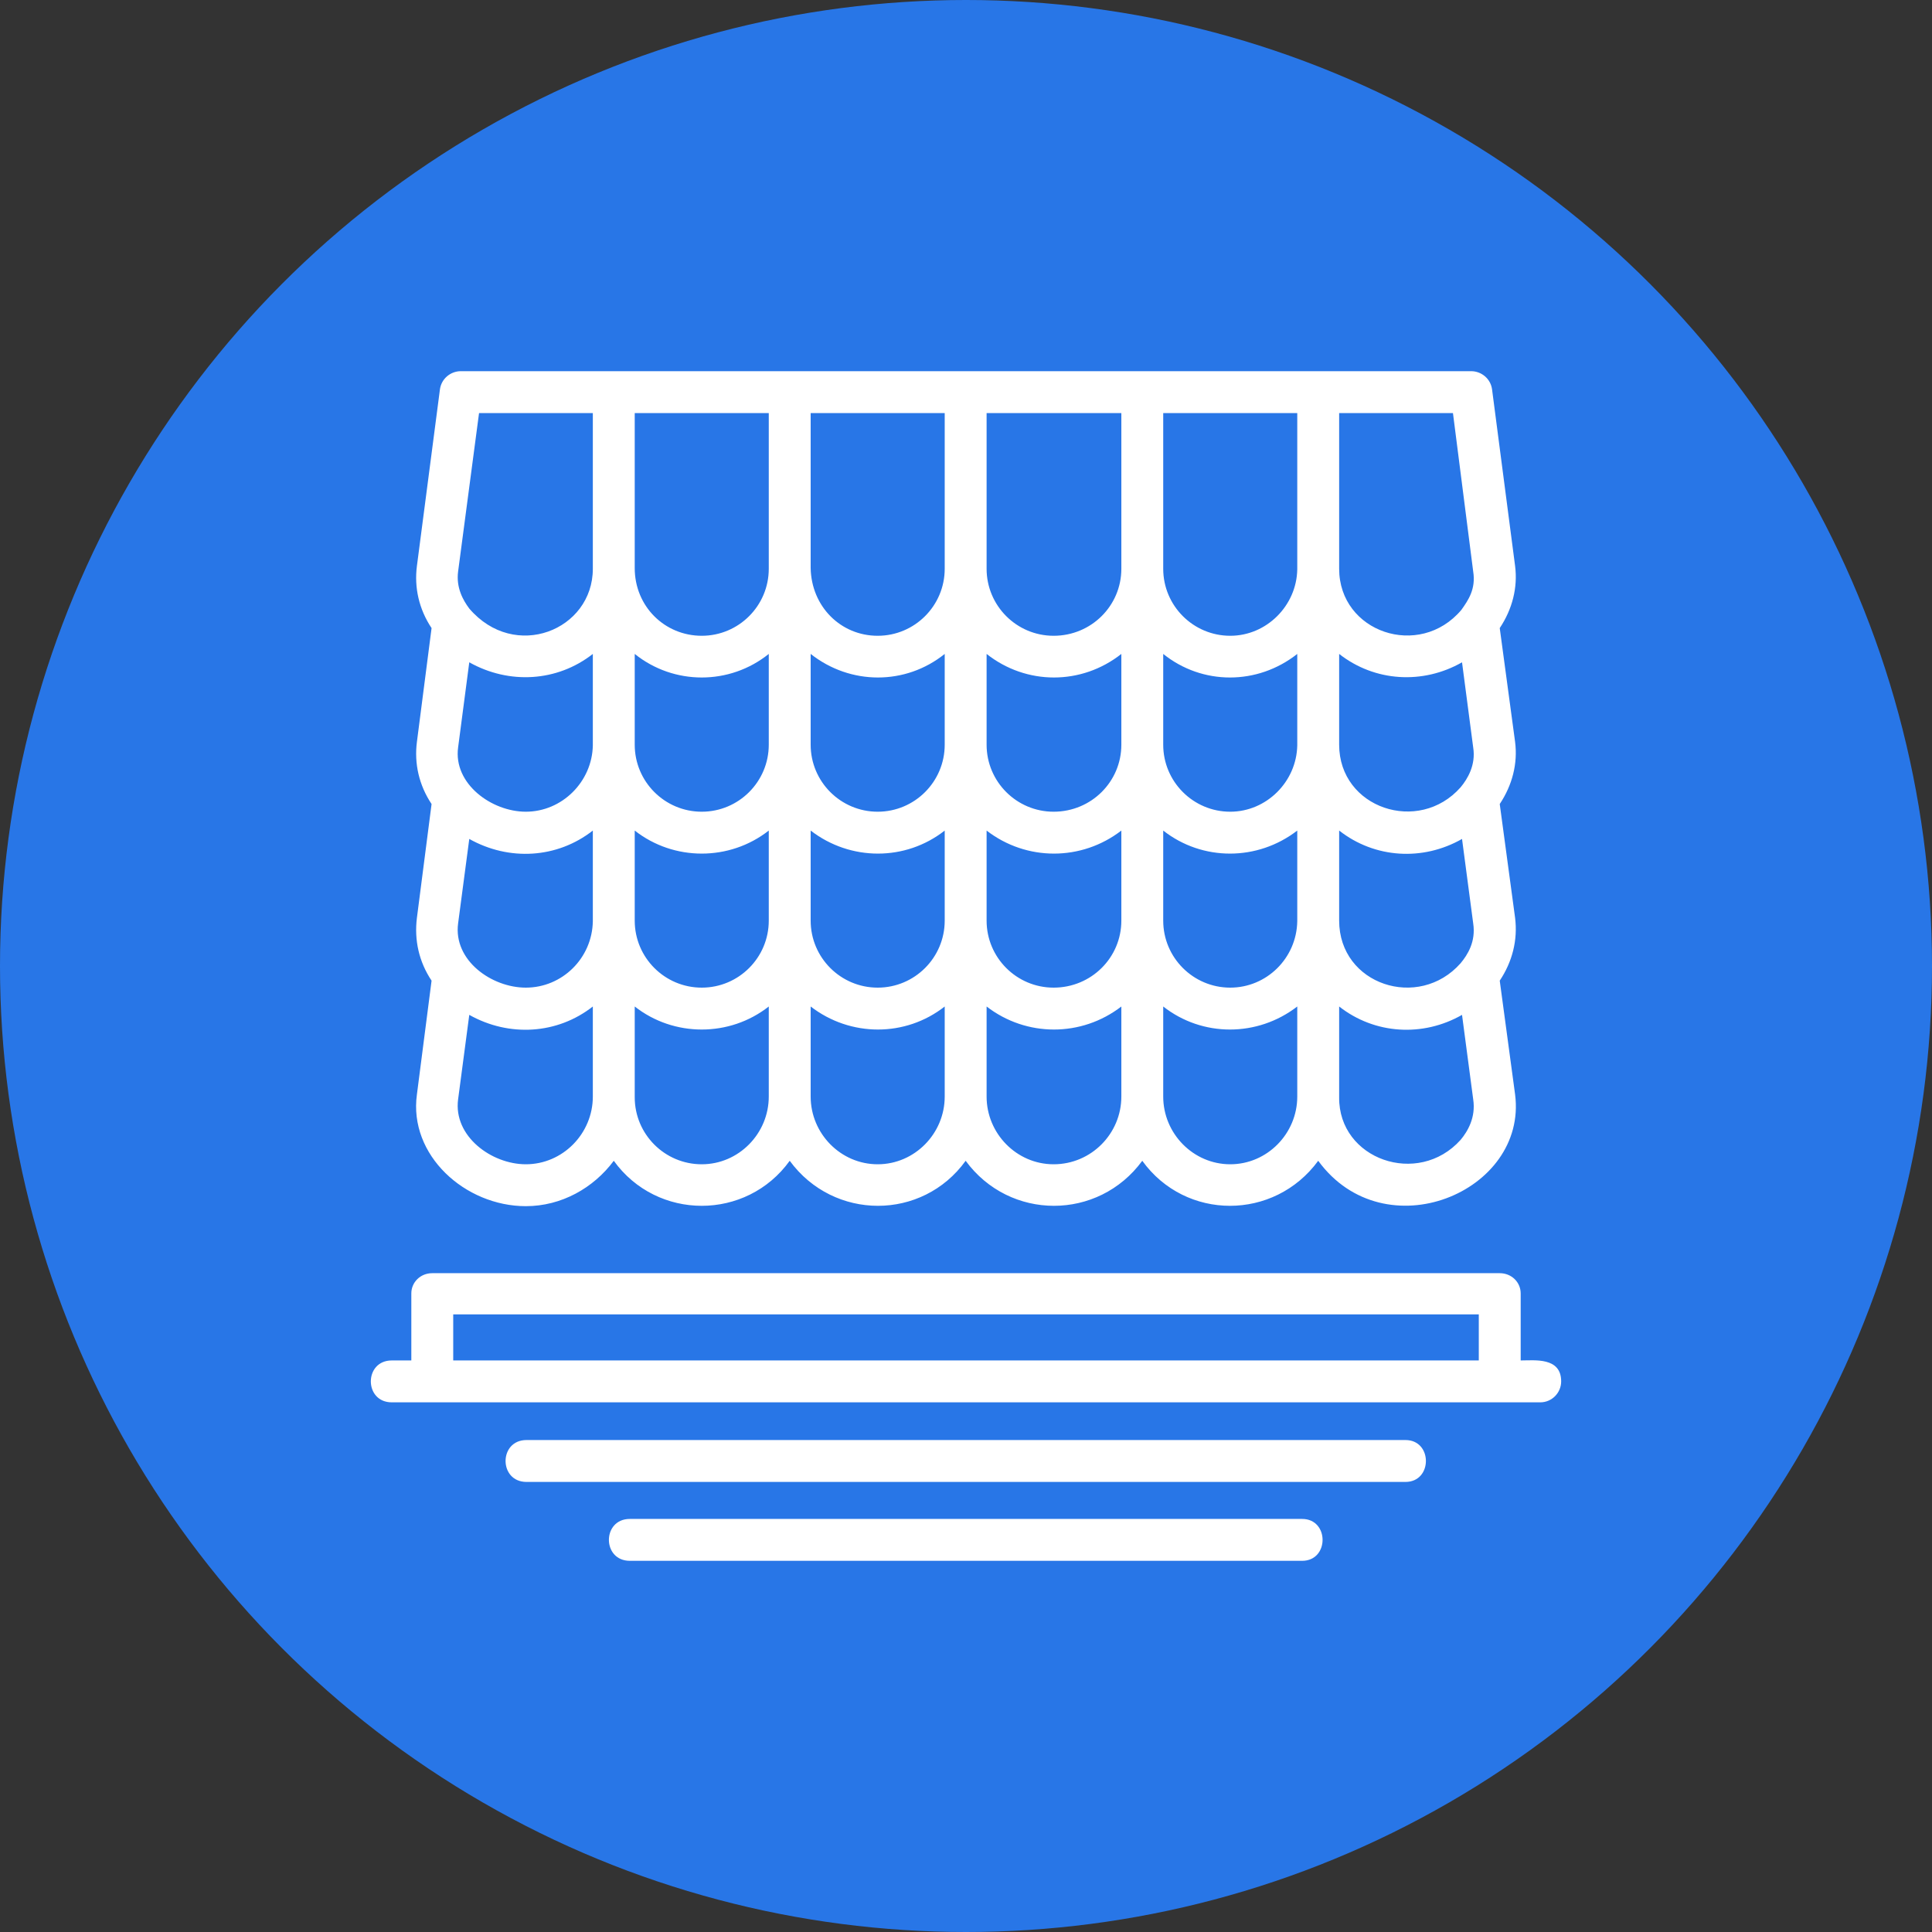
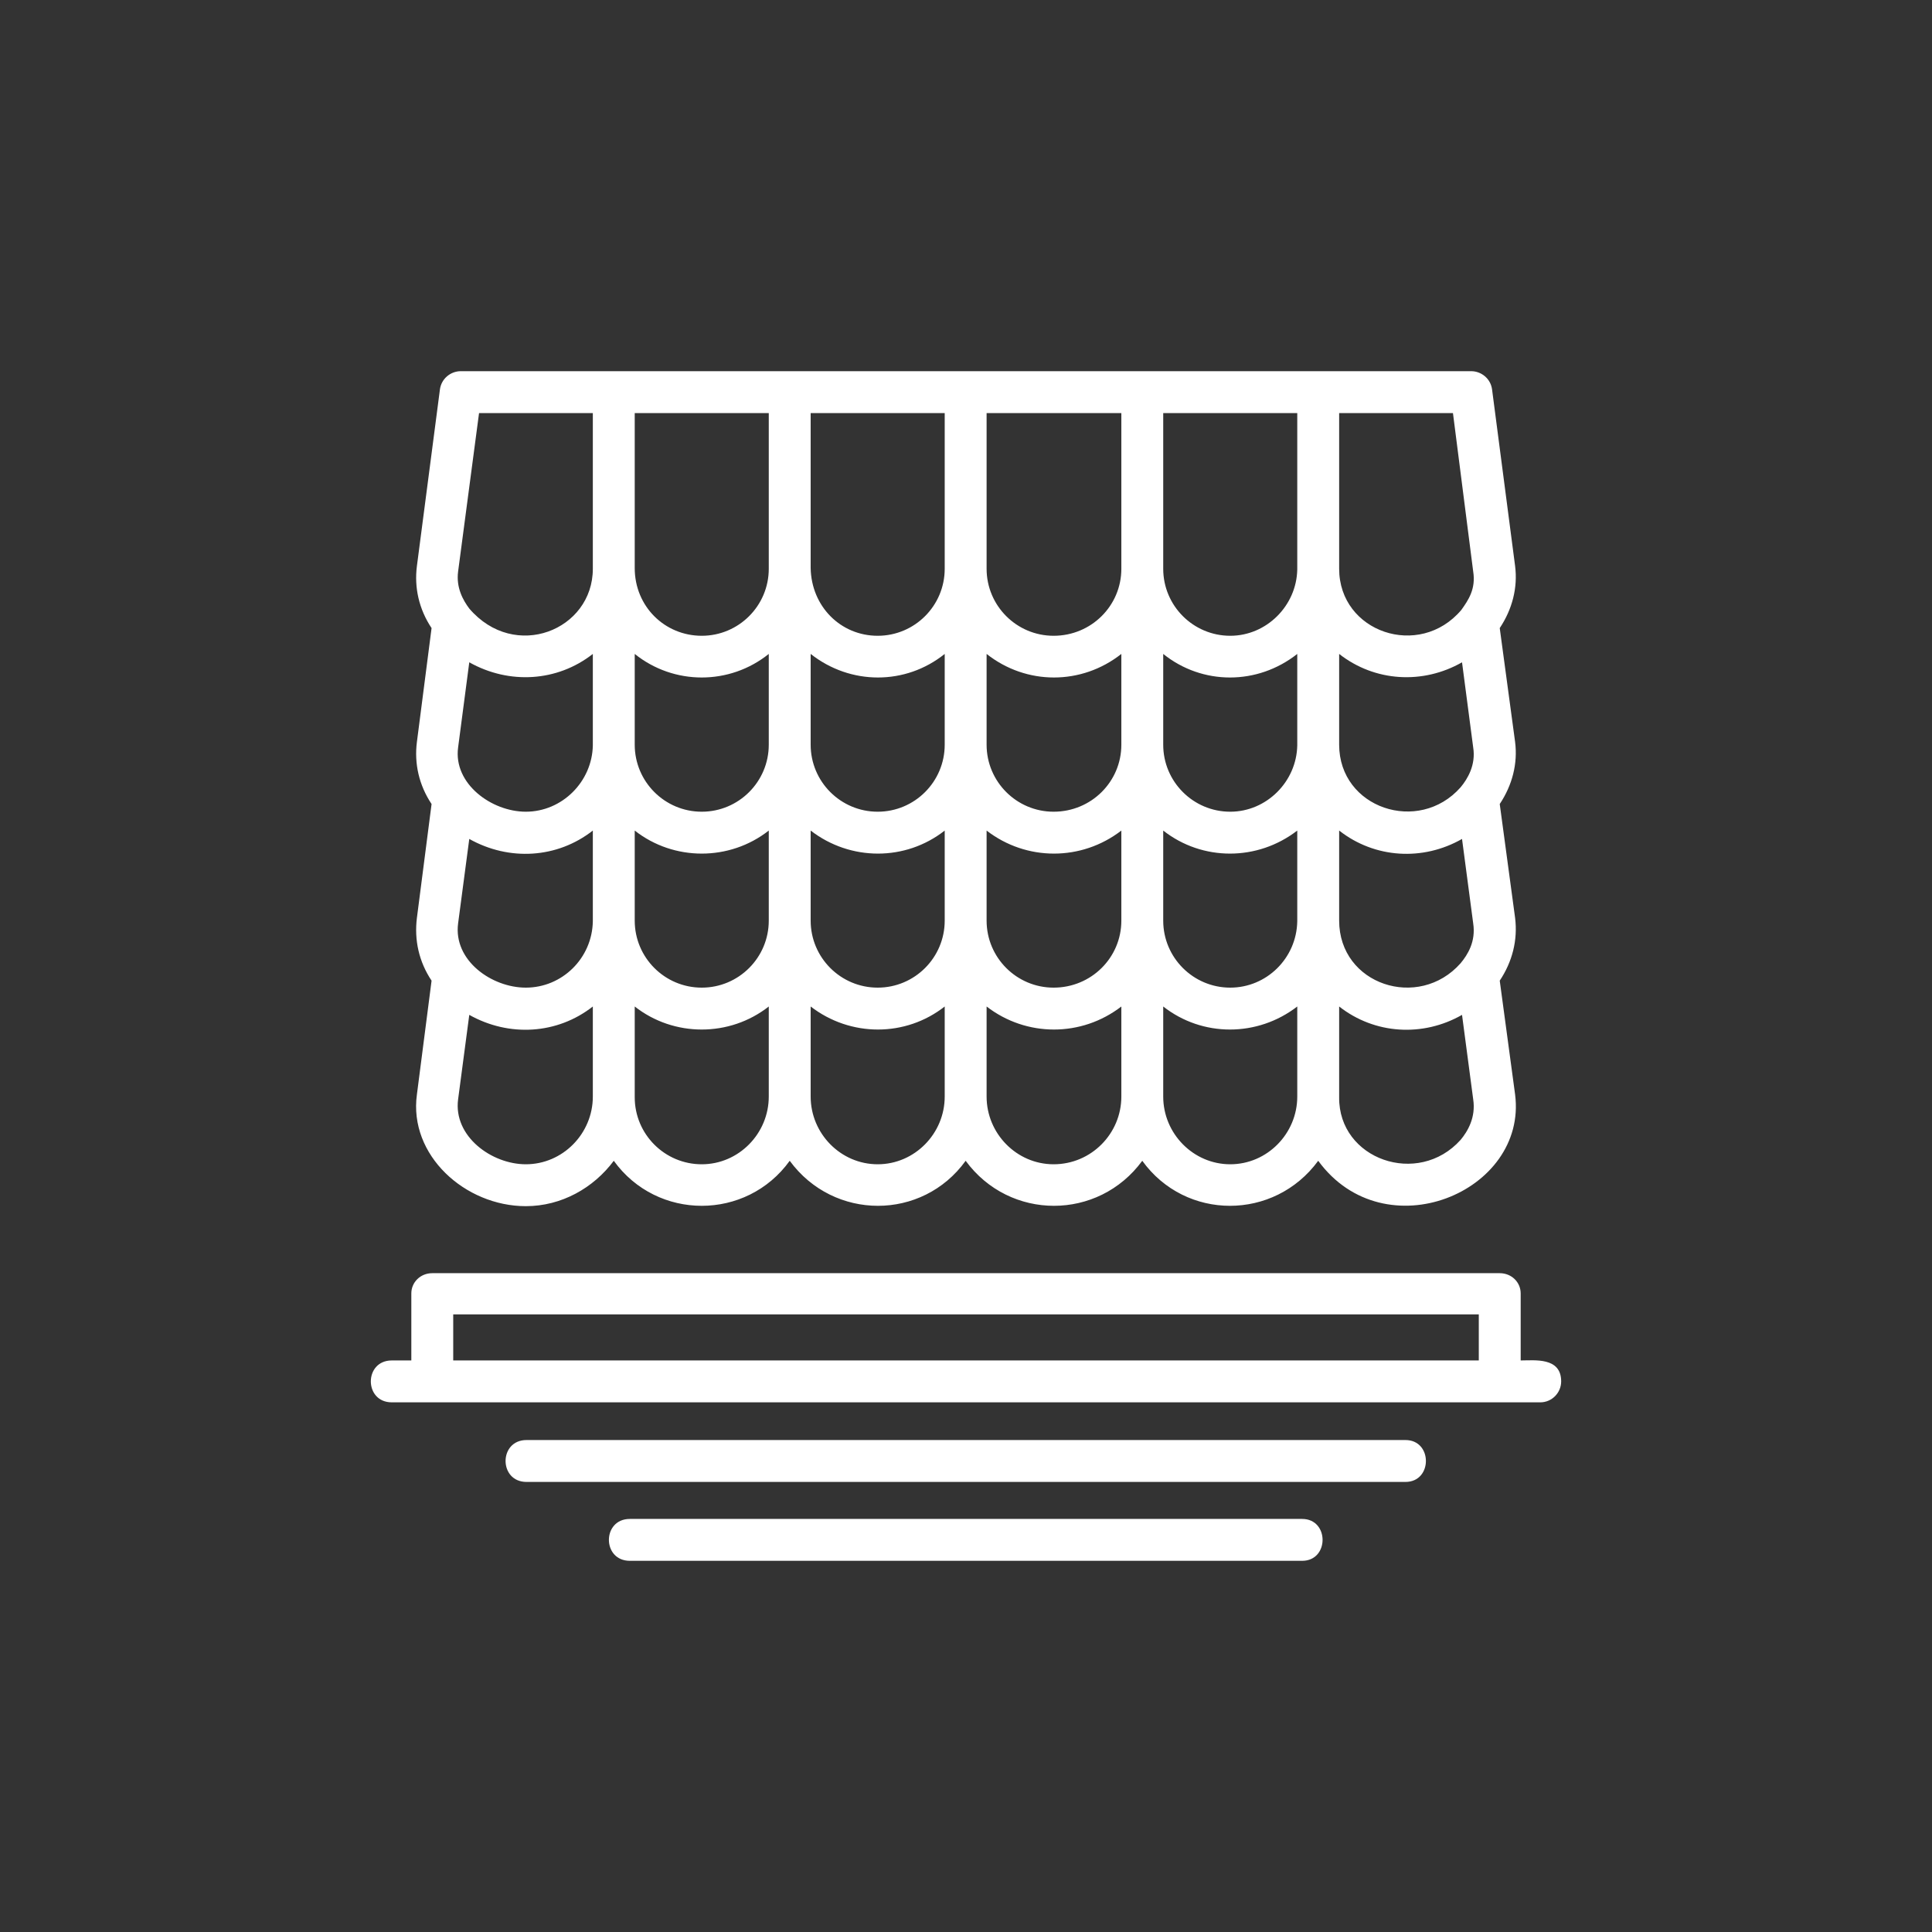
<svg xmlns="http://www.w3.org/2000/svg" version="1.1" id="Layer_1" x="0px" y="0px" width="1743.309px" height="1743.309px" viewBox="426.615 0 1743.309 1743.309" enable-background="new 426.615 0 1743.309 1743.309" xml:space="preserve">
  <rect x="426.615" y="0" width="1743.309" height="1743.309" fill="#333333" stroke="none" />
-   <circle fill="#2876E7" cx="1298.271" cy="871.655" r="871.655" />
  <g id="Layer_x0020_1">
    <path fill="#FFFFFF" d="M1779.875,1265.379H780.134c-25.207,0-25.207-37.801,0-37.801h17.635v-60.468   c0-10.083,8.186-18.276,18.9-18.276h963.207c10.698,0,18.901,8.193,18.901,18.276v60.468c12.595,0,36.534-3.152,36.534,18.9   c0,10.083-8.184,18.9-18.898,18.9H1779.875z M901.087,1088.365c-54.821,0-105.848-45.994-98.277-100.798l13.227-102.687   c-11.347-17.007-15.756-36.535-13.227-56.691l13.227-102.686c-11.347-17.009-15.756-36.536-13.227-56.068l13.227-102.683   c-11.347-17.008-15.756-36.535-13.227-56.064l20.78-159.381c1.265-9.446,9.45-16.376,18.899-16.376h911.548   c9.45,0,17.652,6.93,18.9,16.376l20.797,159.381c2.513,19.529-2.528,39.057-13.859,56.064l13.859,102.683   c2.513,19.532-2.528,39.06-13.859,56.068l13.859,102.686c2.513,20.156-2.528,39.685-13.859,56.691l13.859,102.687   c11.331,88.196-117.81,141.743-177.654,59.846c-39.681,54.18-119.689,54.18-158.755,0c-39.68,54.18-119.688,54.18-159.369,0   c-39.065,54.18-119.057,54.18-158.754,0c-39.048,54.18-119.689,54.18-158.755,0C962.18,1071.978,933.215,1088.365,901.087,1088.365   z M850.06,915.752l-10.082,76.224c-4.409,33.383,30.23,58.589,61.109,58.589c33.374,0,60.46-27.718,60.46-61.109V908.19   C929.421,933.387,885.964,935.908,850.06,915.752z M999.348,830.706c0,33.387,27.085,60.473,60.477,60.473   c33.391,0,60.477-27.086,60.477-60.473v-81.262c-35.272,27.719-85.666,27.719-120.954,0V830.706z M999.348,908.19v81.897   c0,33.393,27.085,60.478,60.477,60.478c33.391,0,60.477-27.718,60.477-61.109V908.19   C1085.03,935.908,1034.637,935.908,999.348,908.19z M961.548,831.338v-81.895c-32.126,25.198-75.583,27.719-111.488,7.558   l-10.082,76.225c-4.409,33.388,30.23,57.952,61.109,57.952C933.829,891.178,960.932,864.725,961.548,831.338z M1158.103,908.19   v81.266c0,33.392,27.085,61.109,60.478,61.109c33.39,0,60.476-27.718,60.476-61.109V908.19   C1243.786,935.908,1194.006,935.908,1158.103,908.19z M1316.857,908.19v81.266c0,33.392,27.086,61.109,60.476,61.109   c34.008,0,61.111-27.718,61.111-61.109V908.19C1402.523,935.908,1352.759,935.908,1316.857,908.19z M1476.226,908.19v81.266   c0,33.392,27.103,61.109,60.476,61.109c33.393,0,60.479-27.718,60.479-61.109V908.19   C1561.276,935.908,1511.515,935.908,1476.226,908.19z M1634.979,830.706c0,57.96,71.826,81.27,109.608,38.429   c6.306-7.558,13.859-19.529,11.347-35.908l-10.082-76.225c-35.271,20.161-78.745,17.641-110.873-7.558V830.706z M1634.979,908.19   v81.897c-0.632,56.068,71.193,81.267,109.608,38.425c6.306-7.562,13.859-20.156,11.347-36.536l-10.082-76.224   C1710.582,935.908,1667.107,933.387,1634.979,908.19z M1597.18,831.338v-81.895c-35.904,27.719-85.665,27.719-120.954,0v81.262   c0,33.387,27.103,60.473,60.476,60.473C1569.462,891.178,1596.548,864.725,1597.18,831.338z M999.348,671.956   c0,33.391,27.085,60.478,60.477,60.478c33.391,0,60.477-27.087,60.477-60.478v-81.894c-35.272,28.35-85.666,28.35-120.954,0   V671.956z M961.548,672.587v-82.525c-32.126,25.201-75.583,27.718-111.488,7.557l-10.082,76.857   c-4.409,32.759,30.23,57.957,61.109,57.957C933.829,732.433,960.932,705.346,961.548,672.587z M1158.103,749.444v81.262   c0,33.387,27.085,60.473,60.478,60.473c33.39,0,60.476-27.086,60.476-60.473v-81.262   C1243.786,777.163,1194.006,777.163,1158.103,749.444z M1316.857,749.444v81.262c0,33.387,27.086,60.473,60.476,60.473   c34.008,0,61.111-27.086,61.111-60.473v-81.262C1402.523,777.163,1352.759,777.163,1316.857,749.444z M1634.979,671.956   c0,57.328,71.826,81.265,109.608,38.428c6.306-7.558,13.859-20.155,11.347-35.907l-10.082-76.857   c-35.271,20.161-78.745,17.645-110.873-7.557V671.956z M1597.18,672.587v-82.525c-35.904,28.35-85.665,28.35-120.954,0v81.894   c0,33.391,27.103,60.478,60.476,60.478C1569.462,732.433,1596.548,705.346,1597.18,672.587z M850.06,549.113   c40.946,47.878,111.488,19.532,111.488-35.903V372.727H858.878l-18.9,142.998C838.081,530.217,844.387,541.556,850.06,549.113z    M999.348,512.577c0,34.648,27.085,61.105,60.477,61.105c33.391,0,60.477-27.085,60.477-60.473V372.727H999.348V512.577z    M1158.103,512.577c0.632,34.648,27.085,61.105,60.478,61.105c33.39,0,60.476-27.085,60.476-60.473V372.727h-120.954V512.577z    M1158.103,590.062v81.894c0,33.391,27.085,60.478,60.478,60.478c33.39,0,60.476-27.087,60.476-60.478v-81.894   C1243.786,618.412,1194.006,618.412,1158.103,590.062z M1316.857,590.062v81.894c0,33.391,27.086,60.478,60.476,60.478   c34.008,0,61.111-27.087,61.111-60.478v-81.894C1402.523,618.412,1352.759,618.412,1316.857,590.062z M1597.18,513.837v-141.11   h-120.954v140.482c0,33.388,27.103,60.473,60.476,60.473C1569.462,573.682,1596.548,546.597,1597.18,513.837z M1745.219,550.377   c6.306-8.821,13.228-18.9,10.715-34.652l-18.269-142.998h-102.687v140.482C1634.979,570.534,1707.42,595.103,1745.219,550.377z    M1316.857,372.727v140.482c0,33.388,27.086,60.473,60.476,60.473c34.008,0,61.111-27.085,61.111-60.473V372.727H1316.857z    M1694.826,1337.195H901.703c-25.188,0-25.188-37.8,0-37.8h793.123C1719.4,1299.395,1719.4,1337.195,1694.826,1337.195z    M1601.589,1408.378h-606.65c-25.188,0-25.188-37.793,0-37.793h606.65C1626.164,1370.585,1626.164,1408.378,1601.589,1408.378z    M835.57,1227.579h925.405v-41.577H835.57V1227.579z" />
  </g>
</svg>